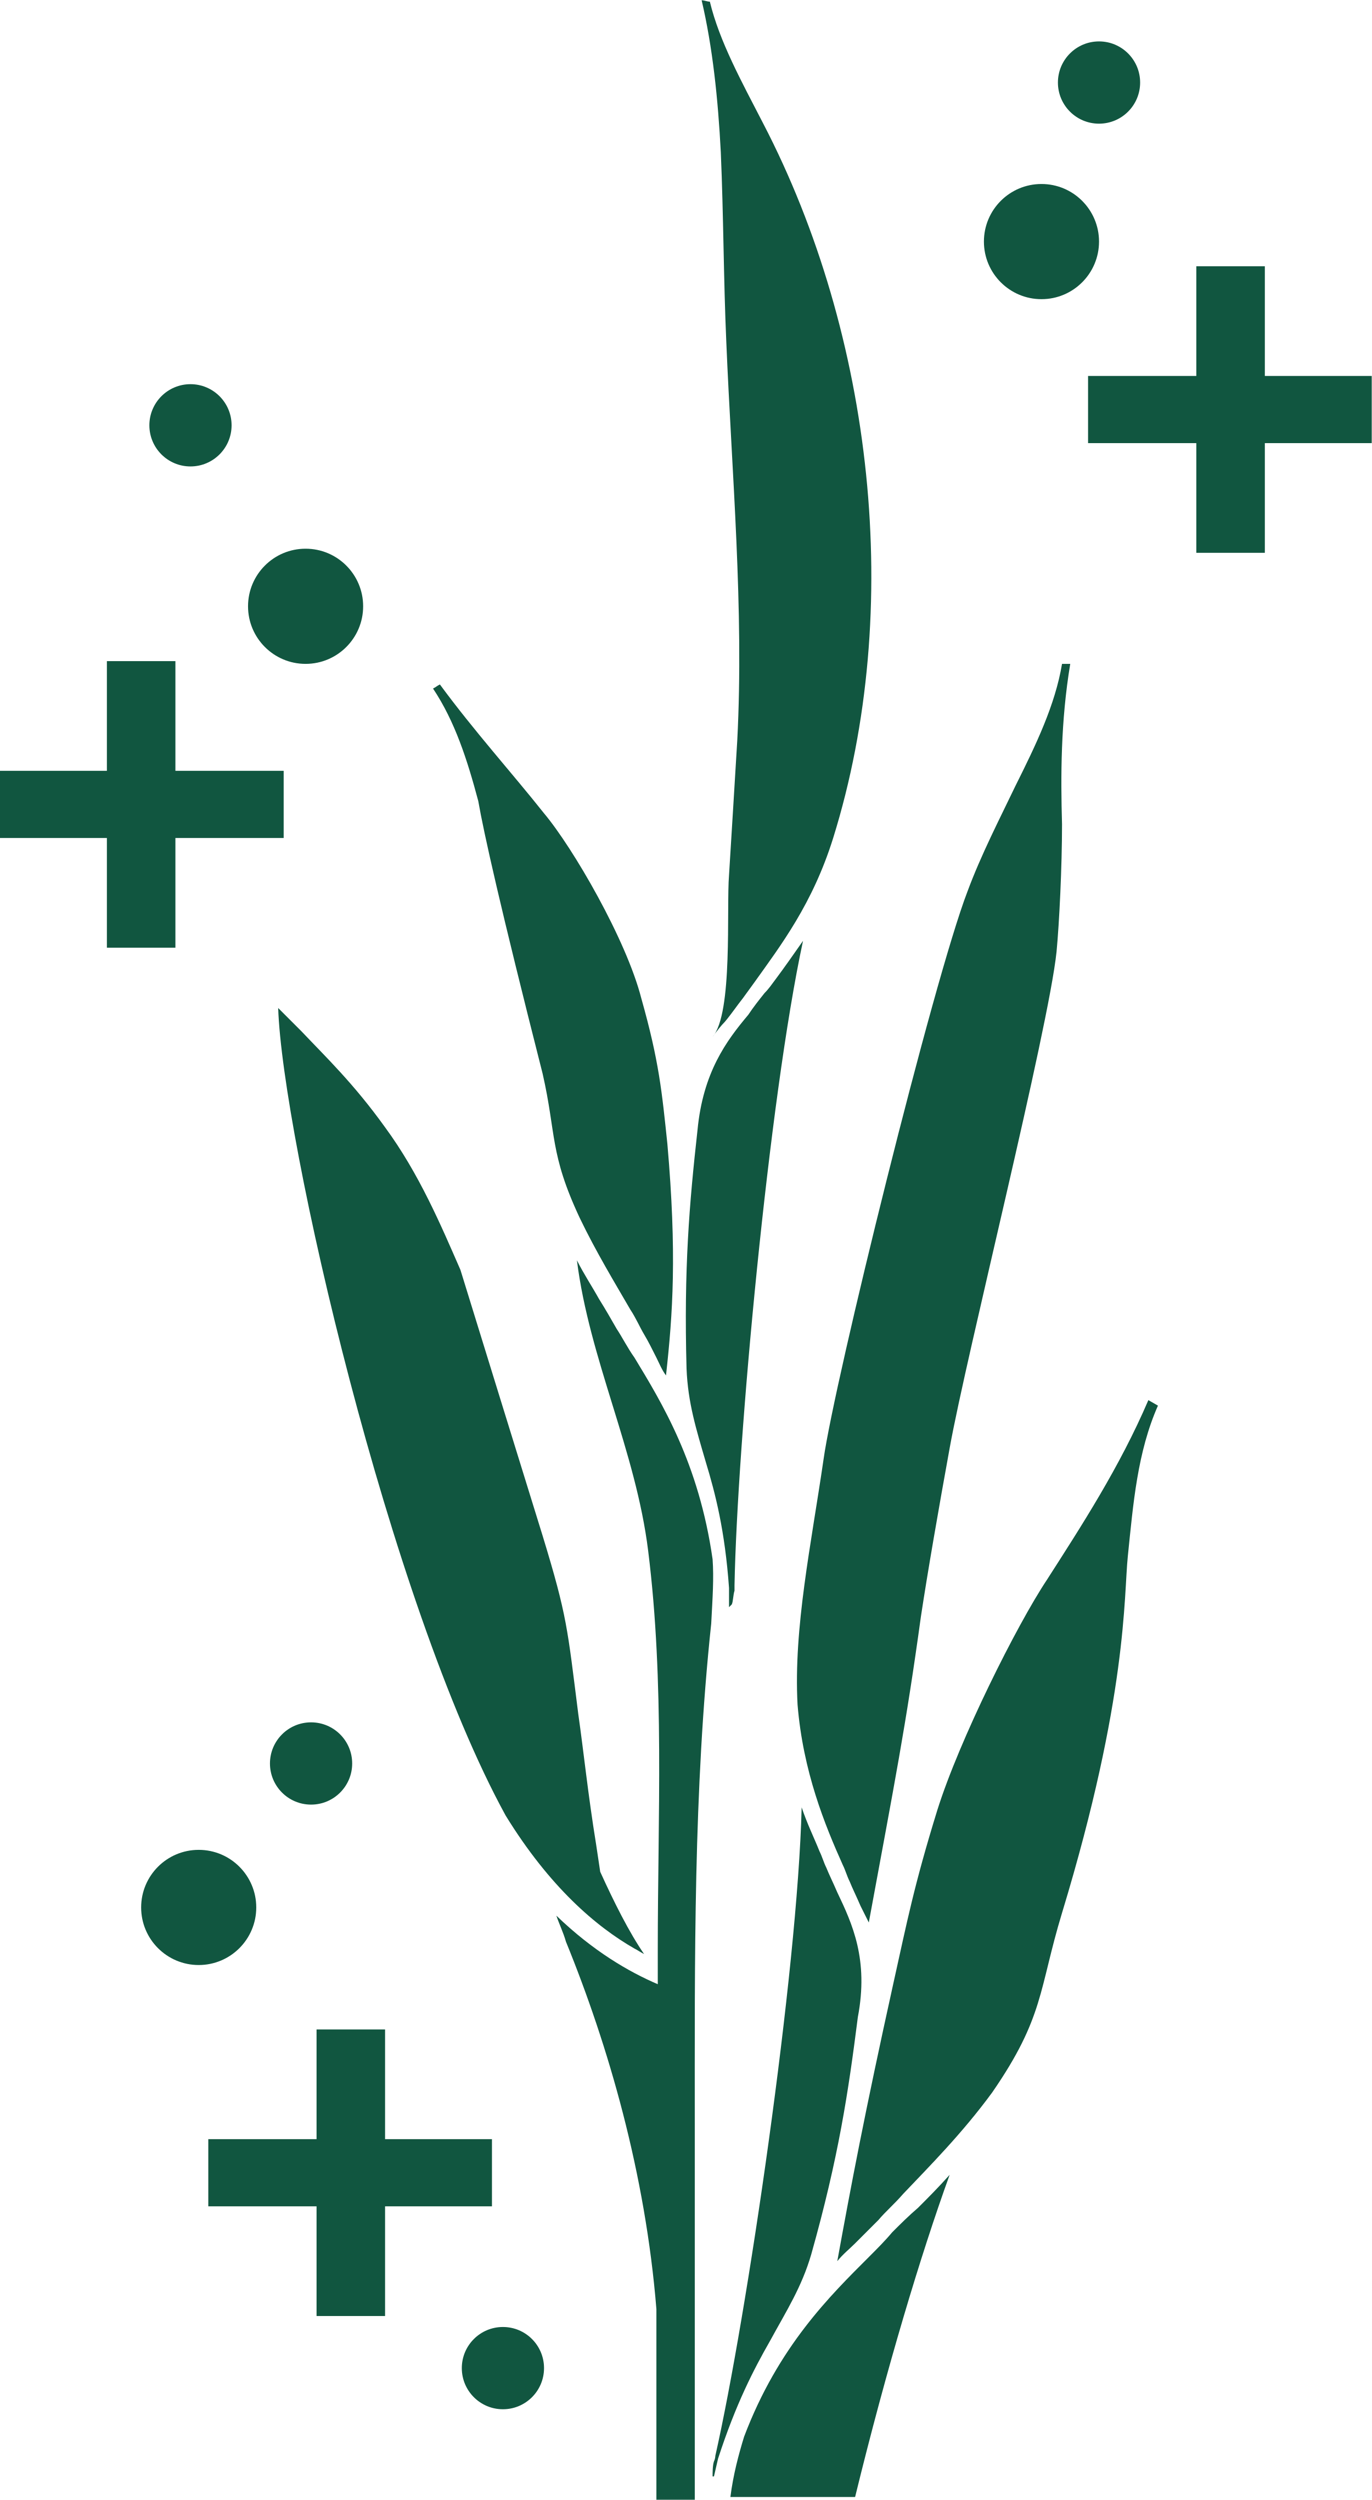
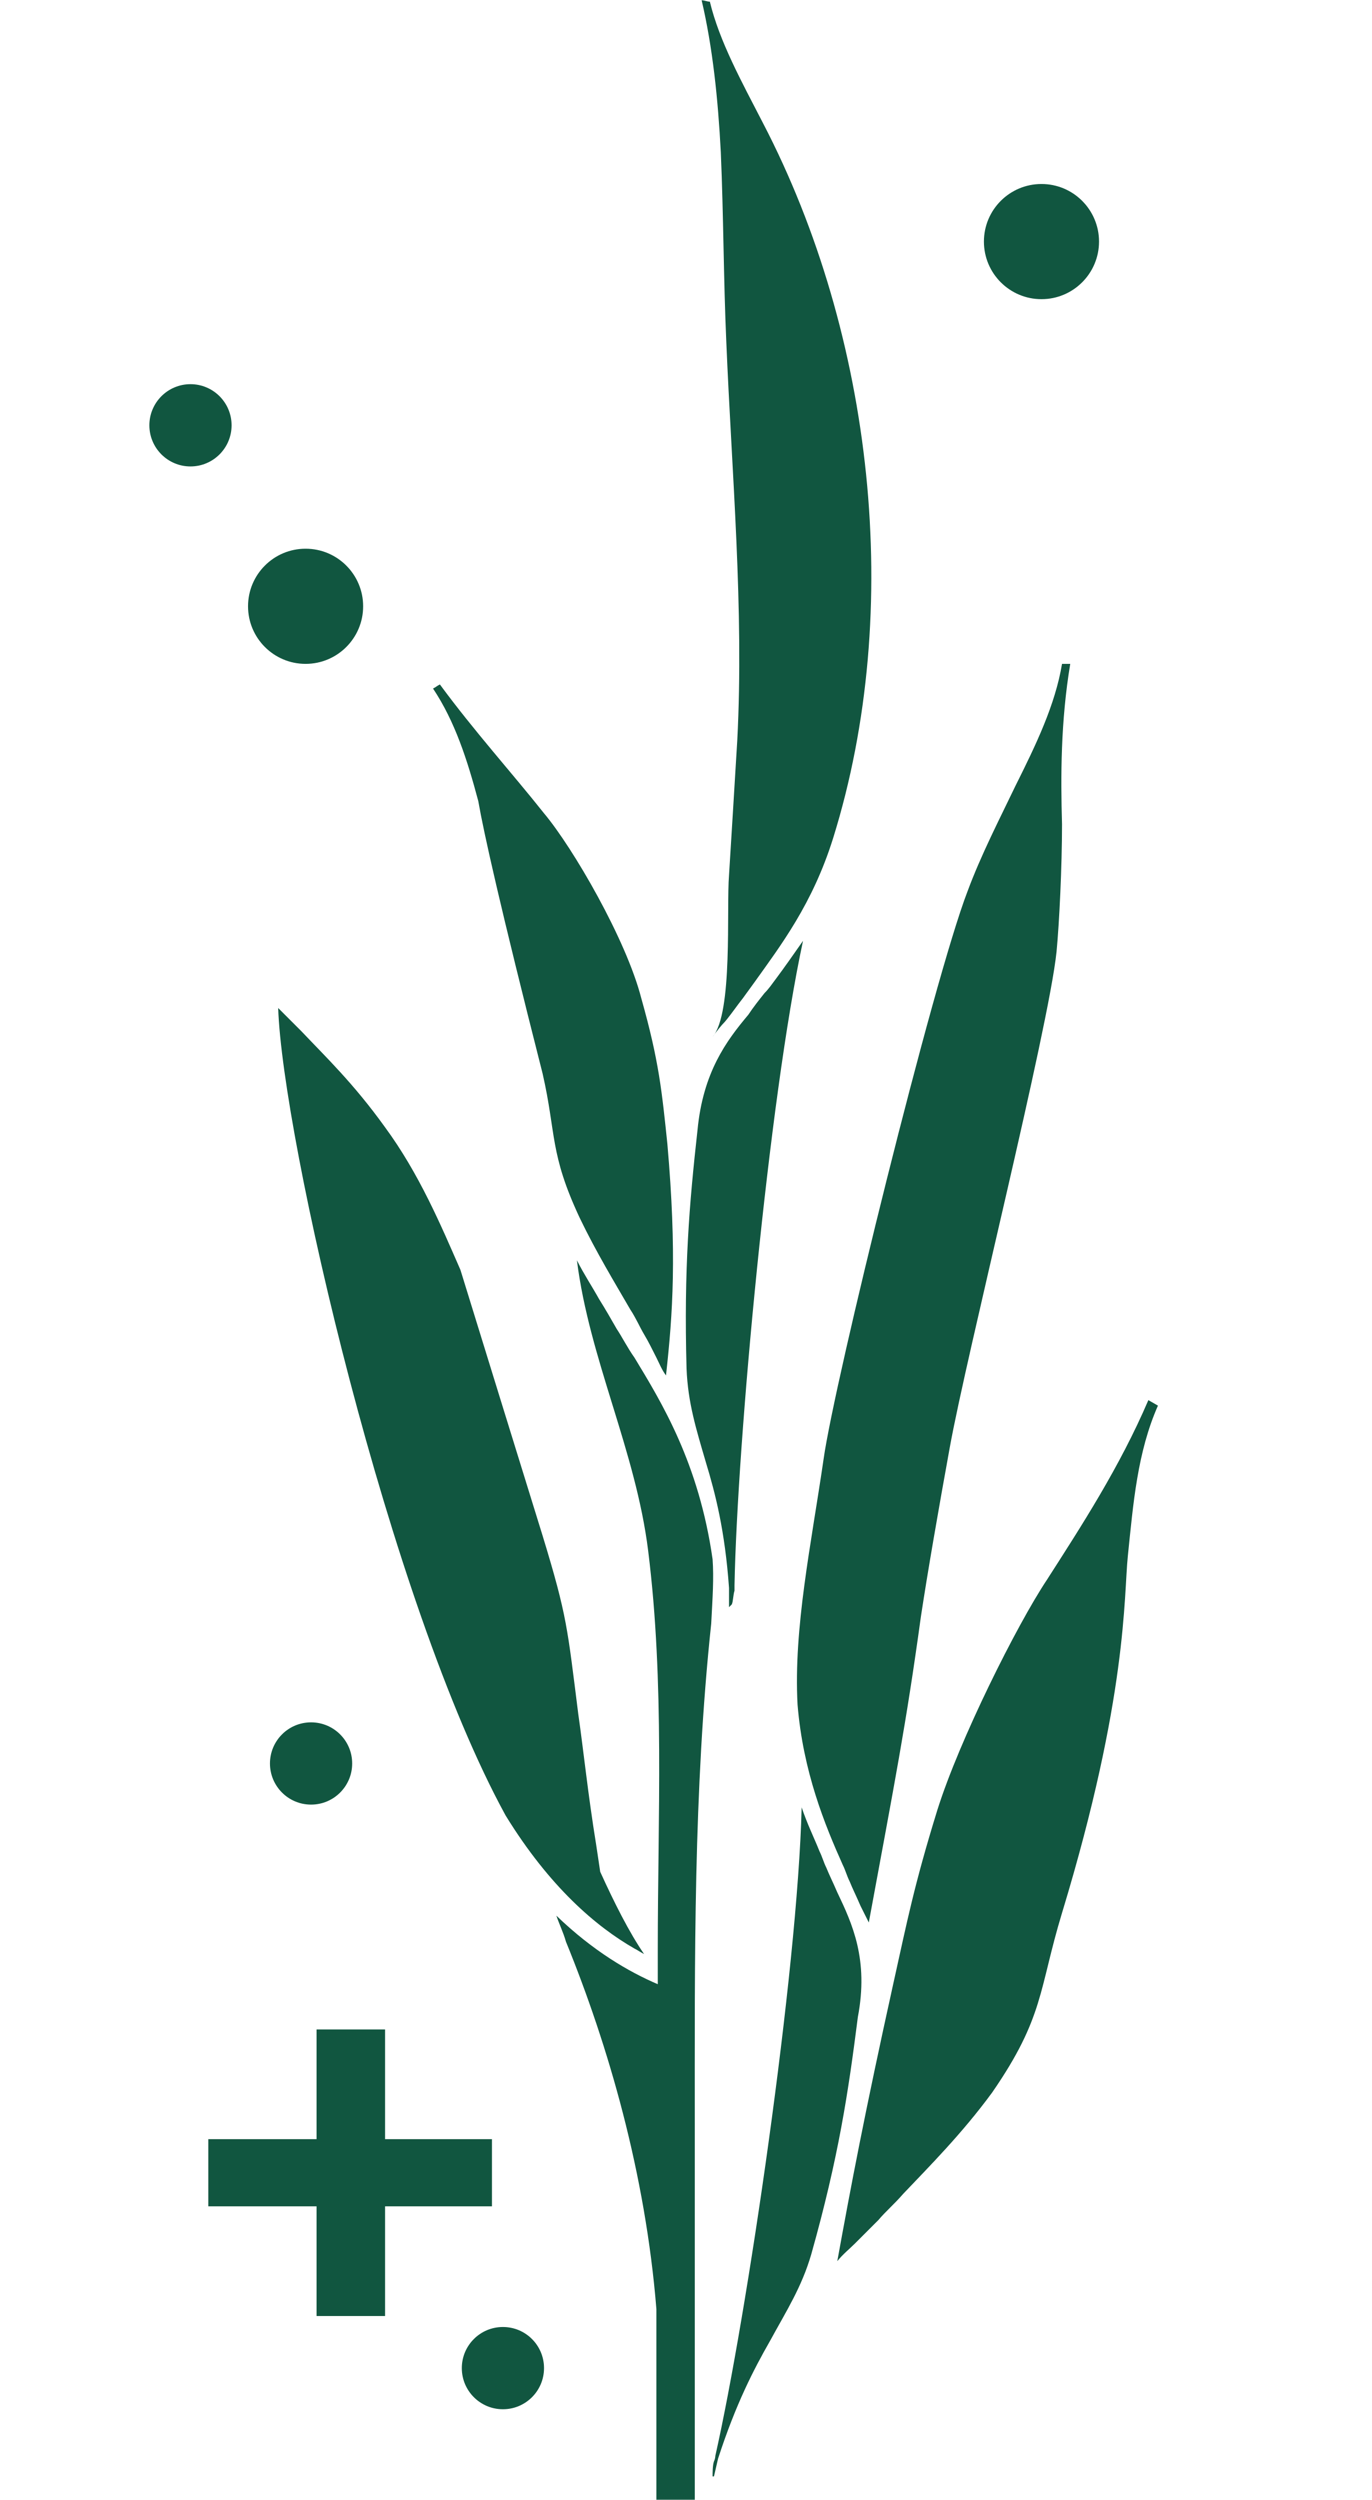
<svg xmlns="http://www.w3.org/2000/svg" viewBox="71 55.58 100.12 182.32">
  <g fill="#115640">
    <path d="m94.1 216.5h-7.9v-4.9h7.9v-8h5v8h7.8v4.9h-7.8v8h-5z" />
-     <circle cx="85.5" cy="194.7" r="4.2" />
    <circle cx="107.7" cy="228.3" r="3" />
    <circle cx="93.7" cy="184.2" r="3" />
-     <path d="m136.1 218.4c-.5.6-1.1 1.2-1.7 1.8-2.8 2.8-6.6 6.5-9.1 13.1-.4 1.3-.8 2.8-1 4.4h9.1c2.3-9.4 4.8-17.7 6.9-23.5-.8.9-1.6 1.7-2.3 2.4-.7.6-1.3 1.2-1.9 1.8" />
    <path d="m154.8 157.7c-2.1 4.9-4.9 9.2-7.4 13.1-2.2 3.3-6.4 11.7-8 16.8-1.7 5.5-2.2 8.1-3.2 12.6-2.1 9.5-3.1 14.8-4.1 20.3.4-.5.9-.9 1.3-1.3l1.7-1.7c.5-.6 1.2-1.2 1.8-1.9 1.9-2 4.3-4.4 6.5-7.4 3.8-5.5 3.4-7.5 5.1-13.1 4.8-15.8 4.5-23.1 4.8-26 .4-3.9.7-7.6 2.2-11z" />
    <path d="m117.3 197.7c.2.1.5.3.7.4-1.1-1.6-2.2-3.8-3.2-6-.1-.7-.2-1.3-.3-2-.6-3.7-.9-6.7-1.3-9.5-.8-6.3-.8-7.1-2.6-13-.5-1.6-5.6-18.1-6-19.4-1.4-3.2-3-7-5.5-10.4-2.3-3.2-4.3-5.1-6.1-7-.6-.6-1.1-1.1-1.7-1.7.3 9.4 8.1 43.4 16.6 58.9 3.2 5.2 6.6 8.1 9.4 9.7z" />
    <path d="m132.1 193.6c-.3-.7-.6-1.3-.8-1.8-.2-.4-.3-.8-.5-1.2-.4-1-.9-2-1.3-3.2-.3 12-4 37.1-6.3 47.3 0 0 0 .2-.1.4-.1.3-.1.8-.1 1.1h.1c.1-.4.2-.9.3-1.3 1.3-4 2.6-6.5 3.8-8.6 1.2-2.2 2.3-3.9 3-6.3 2-7.1 2.7-11.8 3.4-17.3.8-4.2-.4-6.8-1.5-9.1z" />
    <path d="m129.2 179.9c.4 4.9 2 8.8 3.3 11.7.2.4.3.8.5 1.2.2.5.5 1.1.8 1.8.2.4.4.8.6 1.2 1.9-10.3 2.7-14.3 3.8-22.3.5-3.3 1.3-7.9 2.1-12.3 1.2-6.7 7.2-30.5 7.8-36.2.2-2.1.4-6.2.4-9.3-.1-3.5-.1-7.5.6-11.7h-.6c-.5 3-1.9 5.9-3.4 8.9-1.1 2.3-2.5 5-3.5 7.7-2.5 6.5-9.7 35.7-10.5 41.4-.9 6.2-2.2 12.3-1.9 17.9z" />
    <path d="m123 169.3c-1-7-3.7-11.4-5.7-14.7-.5-.7-.9-1.5-1.3-2.1-.4-.7-.8-1.4-1.3-2.2-.5-.9-1.1-1.8-1.6-2.8.9 7.2 4.3 13.9 5.2 21.2 1.2 9.6.7 19.4.7 29.1v1 .9.6c-2.1-.9-4.7-2.4-7.4-5 .2.6.5 1.2.7 1.9 3.1 7.6 5.8 16.9 6.6 26.8v13.9h2.8c0-9 0-18.1 0-27.1 0-12.3-.1-24.6 1.2-36.8.1-1.9.2-3.3.1-4.7z" />
    <path d="m105.9 114c.4 2.3 1.6 7.7 4.7 19.9 1 4.4.5 5.8 2.7 10.5 1.2 2.5 2.6 4.8 3.7 6.7.4.6.7 1.3 1 1.8s.6 1.1.9 1.7c.2.4.4.9.7 1.3.5-4.5.8-8.9.1-16.9-.4-3.8-.6-6-1.9-10.6-1.1-4.3-5-11-7.1-13.5-2.3-2.9-5.1-6-7.6-9.4-.2.1-.3.2-.5.3 1.6 2.4 2.5 5.2 3.3 8.2z" />
    <path d="m124.4 172.6c.1-.2.1-.7.2-1 0-.3 0-.4 0-.4.2-10.4 2.5-35.4 5-47-.7 1-1.4 2-2 2.8-.3.4-.5.7-.8 1-.4.5-.8 1-1.2 1.6-1.6 1.9-3.3 4.2-3.7 8.4-.6 5.4-1 10.1-.8 17.4.1 2.5.7 4.4 1.4 6.8.7 2.3 1.4 5 1.7 9.2v1.4z" />
    <path d="m123.6 66.7c.2 4.6.2 9.3.4 13.8.4 9.6 1.3 19.5.8 29.1-.2 3.3-.4 6.6-.6 9.8-.2 2.4.3 10.1-1.2 11.8.3-.4.6-.8.9-1.1.5-.6.9-1.2 1.3-1.7.3-.4.5-.7.8-1.1 2-2.8 4.3-5.8 5.8-10.6 5.2-16.7 2.9-36.7-5.1-52.1-1.6-3.1-3.2-6-3.9-8.9-.2 0-.4-.1-.6-.1.8 3.4 1.2 7.2 1.4 11.1z" />
-     <path d="m158.3 87.9h-7.9v-4.9h7.9v-8h5v8h7.8v4.9h-7.8v8h-5z" />
    <circle cx="147" cy="73.2" r="4.2" />
-     <circle cx="151.2" cy="61.6" r="3" />
-     <path d="m83.8 124.7h-5v-8h-7.8v-4.9h7.8v-8h5v8h7.9v4.9h-7.9z" />
    <circle cx="93.3" cy="99.8" r="4.2" />
    <circle cx="84.9" cy="86.6" r="3" />
  </g>
</svg>